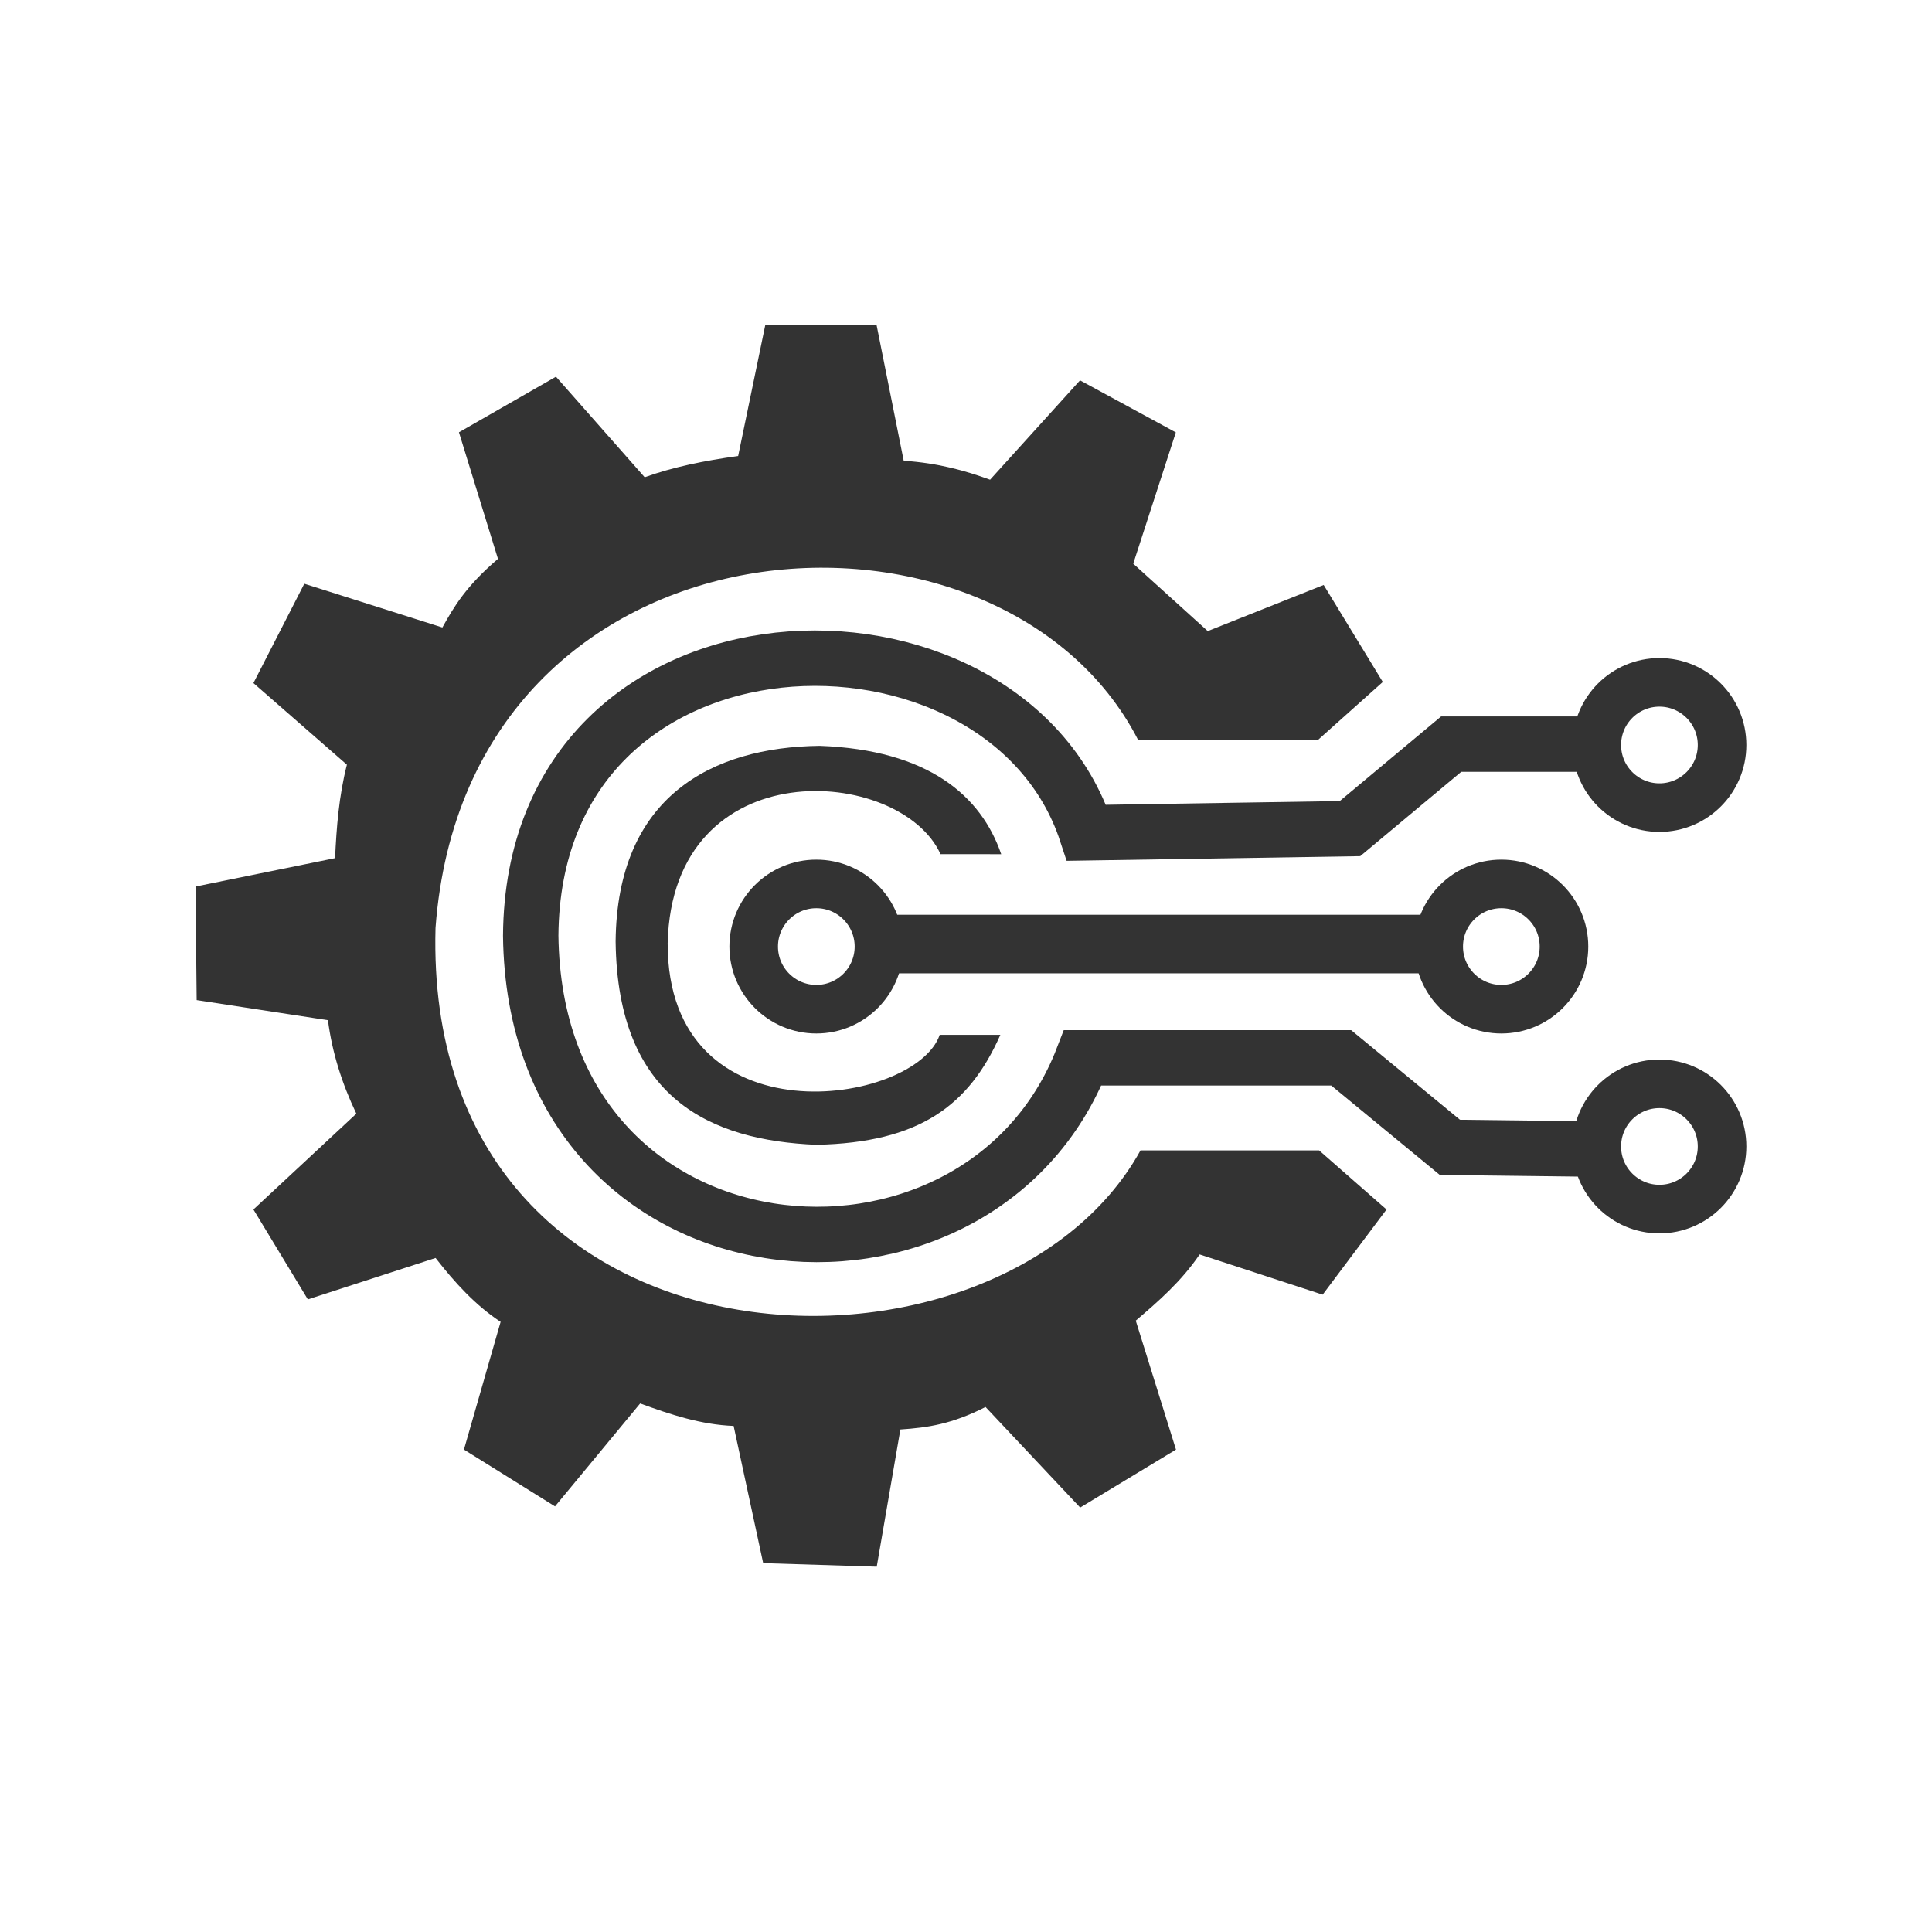
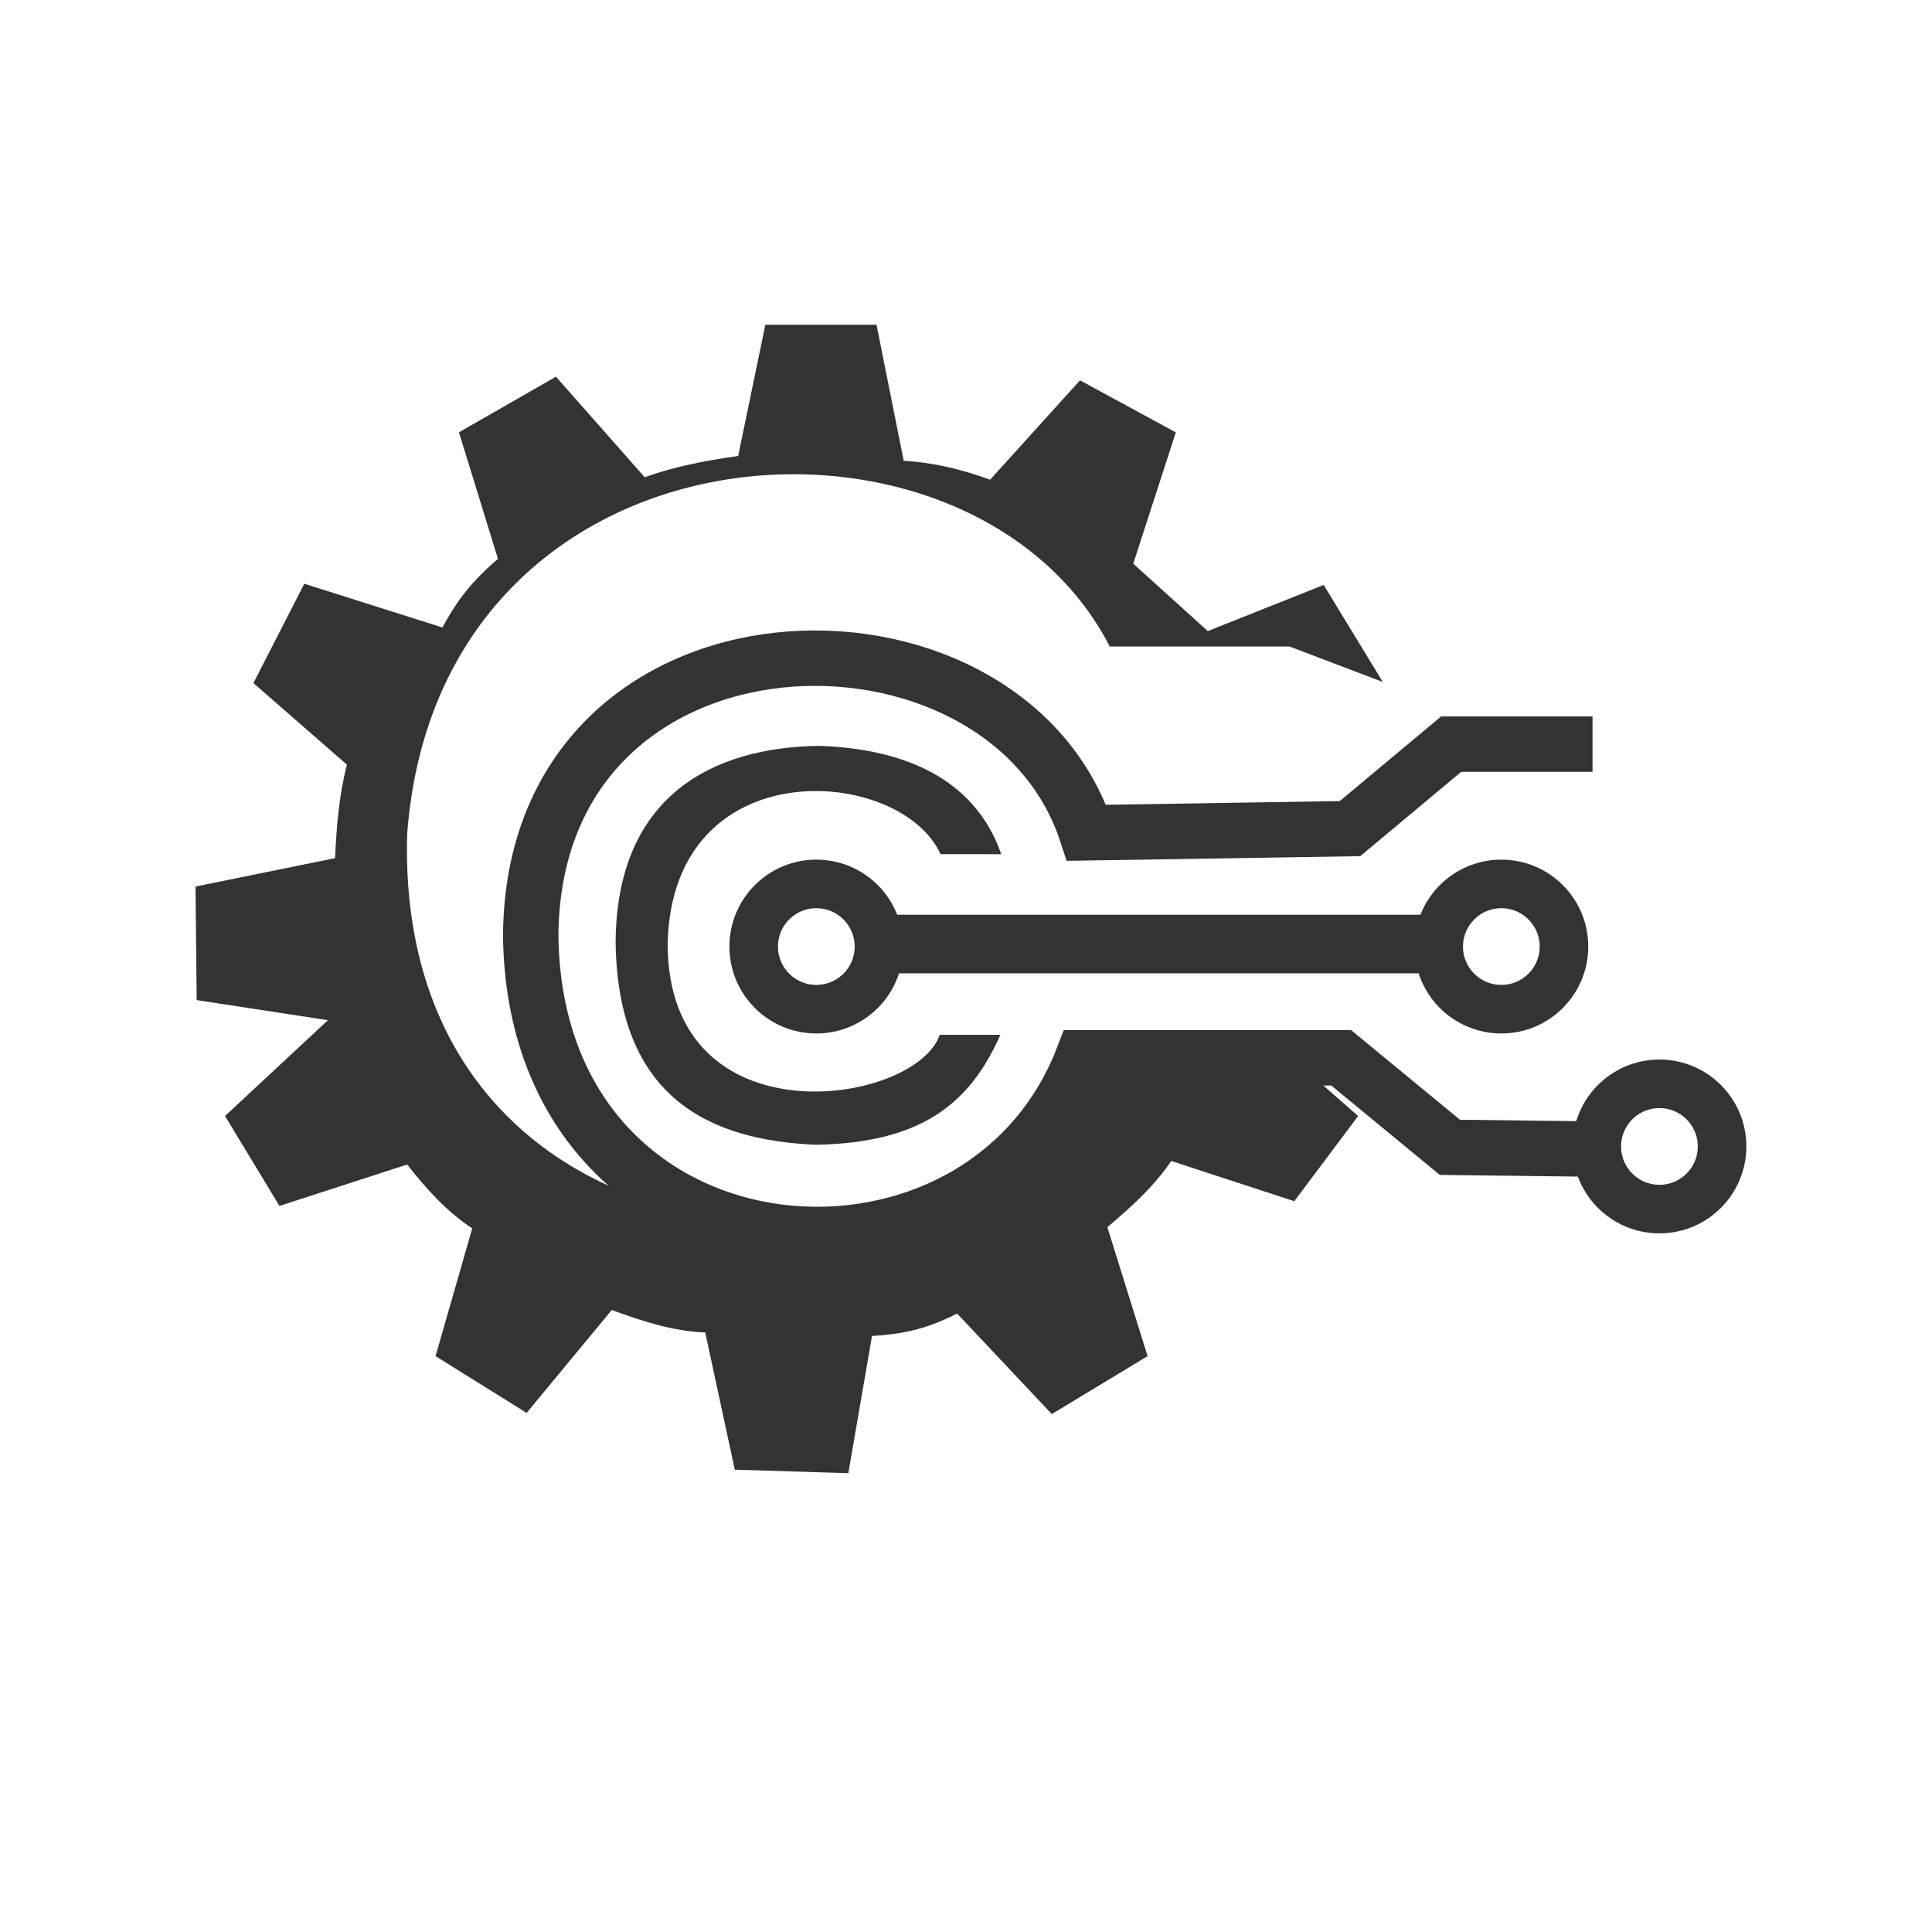
<svg xmlns="http://www.w3.org/2000/svg" width="162.52" height="162.52" viewBox="0 0 43 43">
  <g transform="matrix(.788 0 0 .788 81.981 -211.34)">
-     <path d="M-64.98 287.46l-1.67-2.74-3.274 1.303-2.105-1.904 1.203-3.708-2.706-1.47-2.54 2.806c-.7-.253-1.457-.47-2.44-.535l-.768-3.842h-3.14l-.768 3.708c-.95.13-1.847.313-2.64.6l-2.506-2.84-2.74 1.57 1.102 3.575c-.9.768-1.245 1.354-1.57 1.938l-3.9-1.236-1.437 2.806 2.64 2.305c-.228.9-.293 1.77-.334 2.64l-3.942.802.033 3.207 3.708.568c.117.913.4 1.8.802 2.64l-2.907 2.706 1.537 2.54 3.608-1.17c.544.7 1.136 1.345 1.837 1.804l-1.036 3.608 2.572 1.604 2.405-2.907c.857.314 1.72.6 2.64.635l.835 3.875 3.207.1.668-3.875c.78-.053 1.452-.15 2.405-.635l2.673 2.84 2.706-1.637-1.136-3.642c.644-.55 1.284-1.105 1.804-1.87l3.475 1.136 1.804-2.405-1.904-1.67h-5.045c-4 7.24-20.264 6.75-19.912-6.28.887-11.983 15.958-12.888 19.845-5.312h5.078zm-12.492 4.863c-1.128-2.488-7.574-2.972-7.707 2.516-.01 5.647 7.006 4.584 7.684 2.587h1.713c-.883 2-2.287 3.045-5.197 3.106-2.98-.124-5.617-1.293-5.67-5.74.038-4.097 2.717-5.492 5.765-5.528 3.075.114 4.56 1.415 5.126 3.06z" fill="#333" />
+     <path d="M-64.98 287.46l-1.67-2.74-3.274 1.303-2.105-1.904 1.203-3.708-2.706-1.47-2.54 2.806c-.7-.253-1.457-.47-2.44-.535l-.768-3.842h-3.14l-.768 3.708c-.95.13-1.847.313-2.64.6l-2.506-2.84-2.74 1.57 1.102 3.575c-.9.768-1.245 1.354-1.57 1.938l-3.9-1.236-1.437 2.806 2.64 2.305c-.228.9-.293 1.77-.334 2.64l-3.942.802.033 3.207 3.708.568l-2.907 2.706 1.537 2.54 3.608-1.17c.544.7 1.136 1.345 1.837 1.804l-1.036 3.608 2.572 1.604 2.405-2.907c.857.314 1.72.6 2.64.635l.835 3.875 3.207.1.668-3.875c.78-.053 1.452-.15 2.405-.635l2.673 2.84 2.706-1.637-1.136-3.642c.644-.55 1.284-1.105 1.804-1.87l3.475 1.136 1.804-2.405-1.904-1.67h-5.045c-4 7.24-20.264 6.75-19.912-6.28.887-11.983 15.958-12.888 19.845-5.312h5.078zm-12.492 4.863c-1.128-2.488-7.574-2.972-7.707 2.516-.01 5.647 7.006 4.584 7.684 2.587h1.713c-.883 2-2.287 3.045-5.197 3.106-2.98-.124-5.617-1.293-5.67-5.74.038-4.097 2.717-5.492 5.765-5.528 3.075.114 4.56 1.415 5.126 3.06z" fill="#333" />
    <g fill="none" stroke="#333">
      <path d="M-59.057 289.216h-3.992l-2.858 2.386-7.44.118c-2.338-7.117-15.632-6.855-15.7 2.906.12 10.032 12.665 11.04 15.592 3.45h7.3l3.07 2.528 3.898.047" stroke-width="1.565" />
      <g stroke-width="1.372" stroke-linejoin="round" stroke-dashoffset="34.341">
-         <circle r="1.769" cy="289.24" cx="-57.167" paint-order="markers stroke fill" />
        <circle cx="-80.98" cy="294.933" r="1.769" paint-order="markers stroke fill" />
        <circle r="1.769" cy="294.933" cx="-61.632" paint-order="markers stroke fill" />
      </g>
    </g>
    <path d="M-79.255 294.035h16.11v1.654h-16.11z" fill="#333" paint-order="markers stroke fill" />
    <circle cx="-57.167" cy="300.579" r="1.769" fill="none" stroke="#333" stroke-width="1.372" stroke-linejoin="round" stroke-dashoffset="34.341" paint-order="markers stroke fill" />
  </g>
</svg>